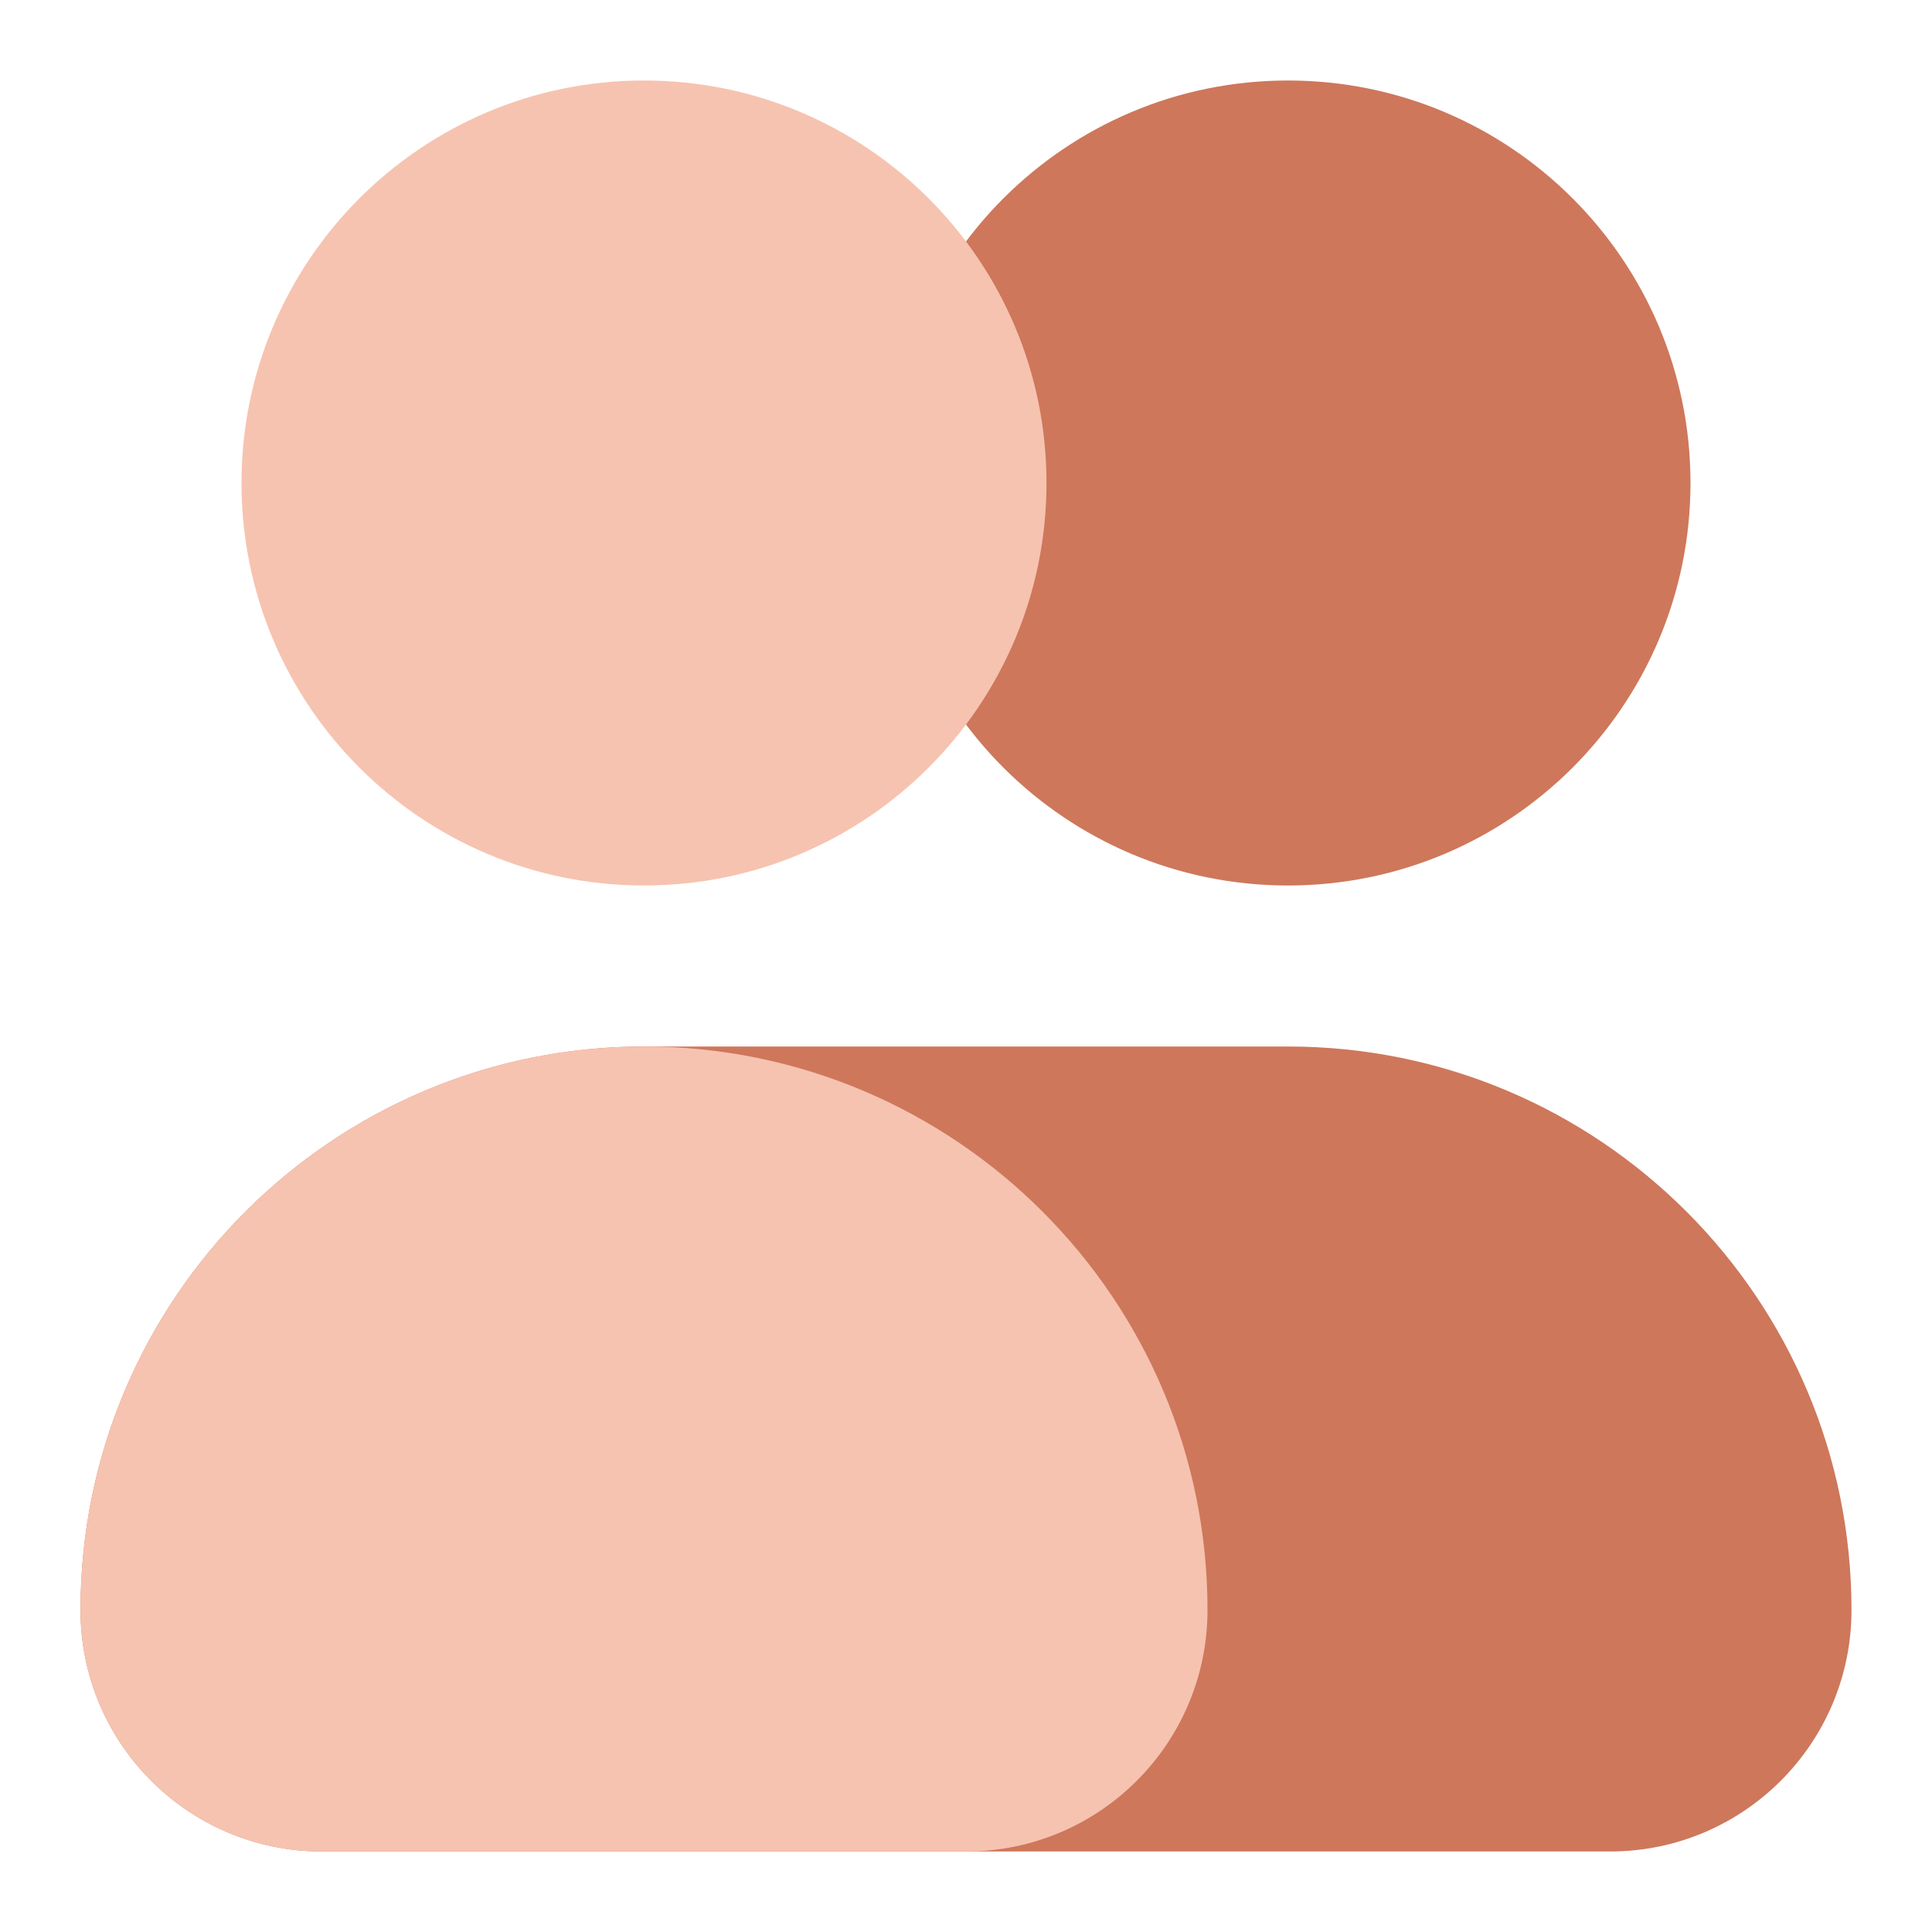
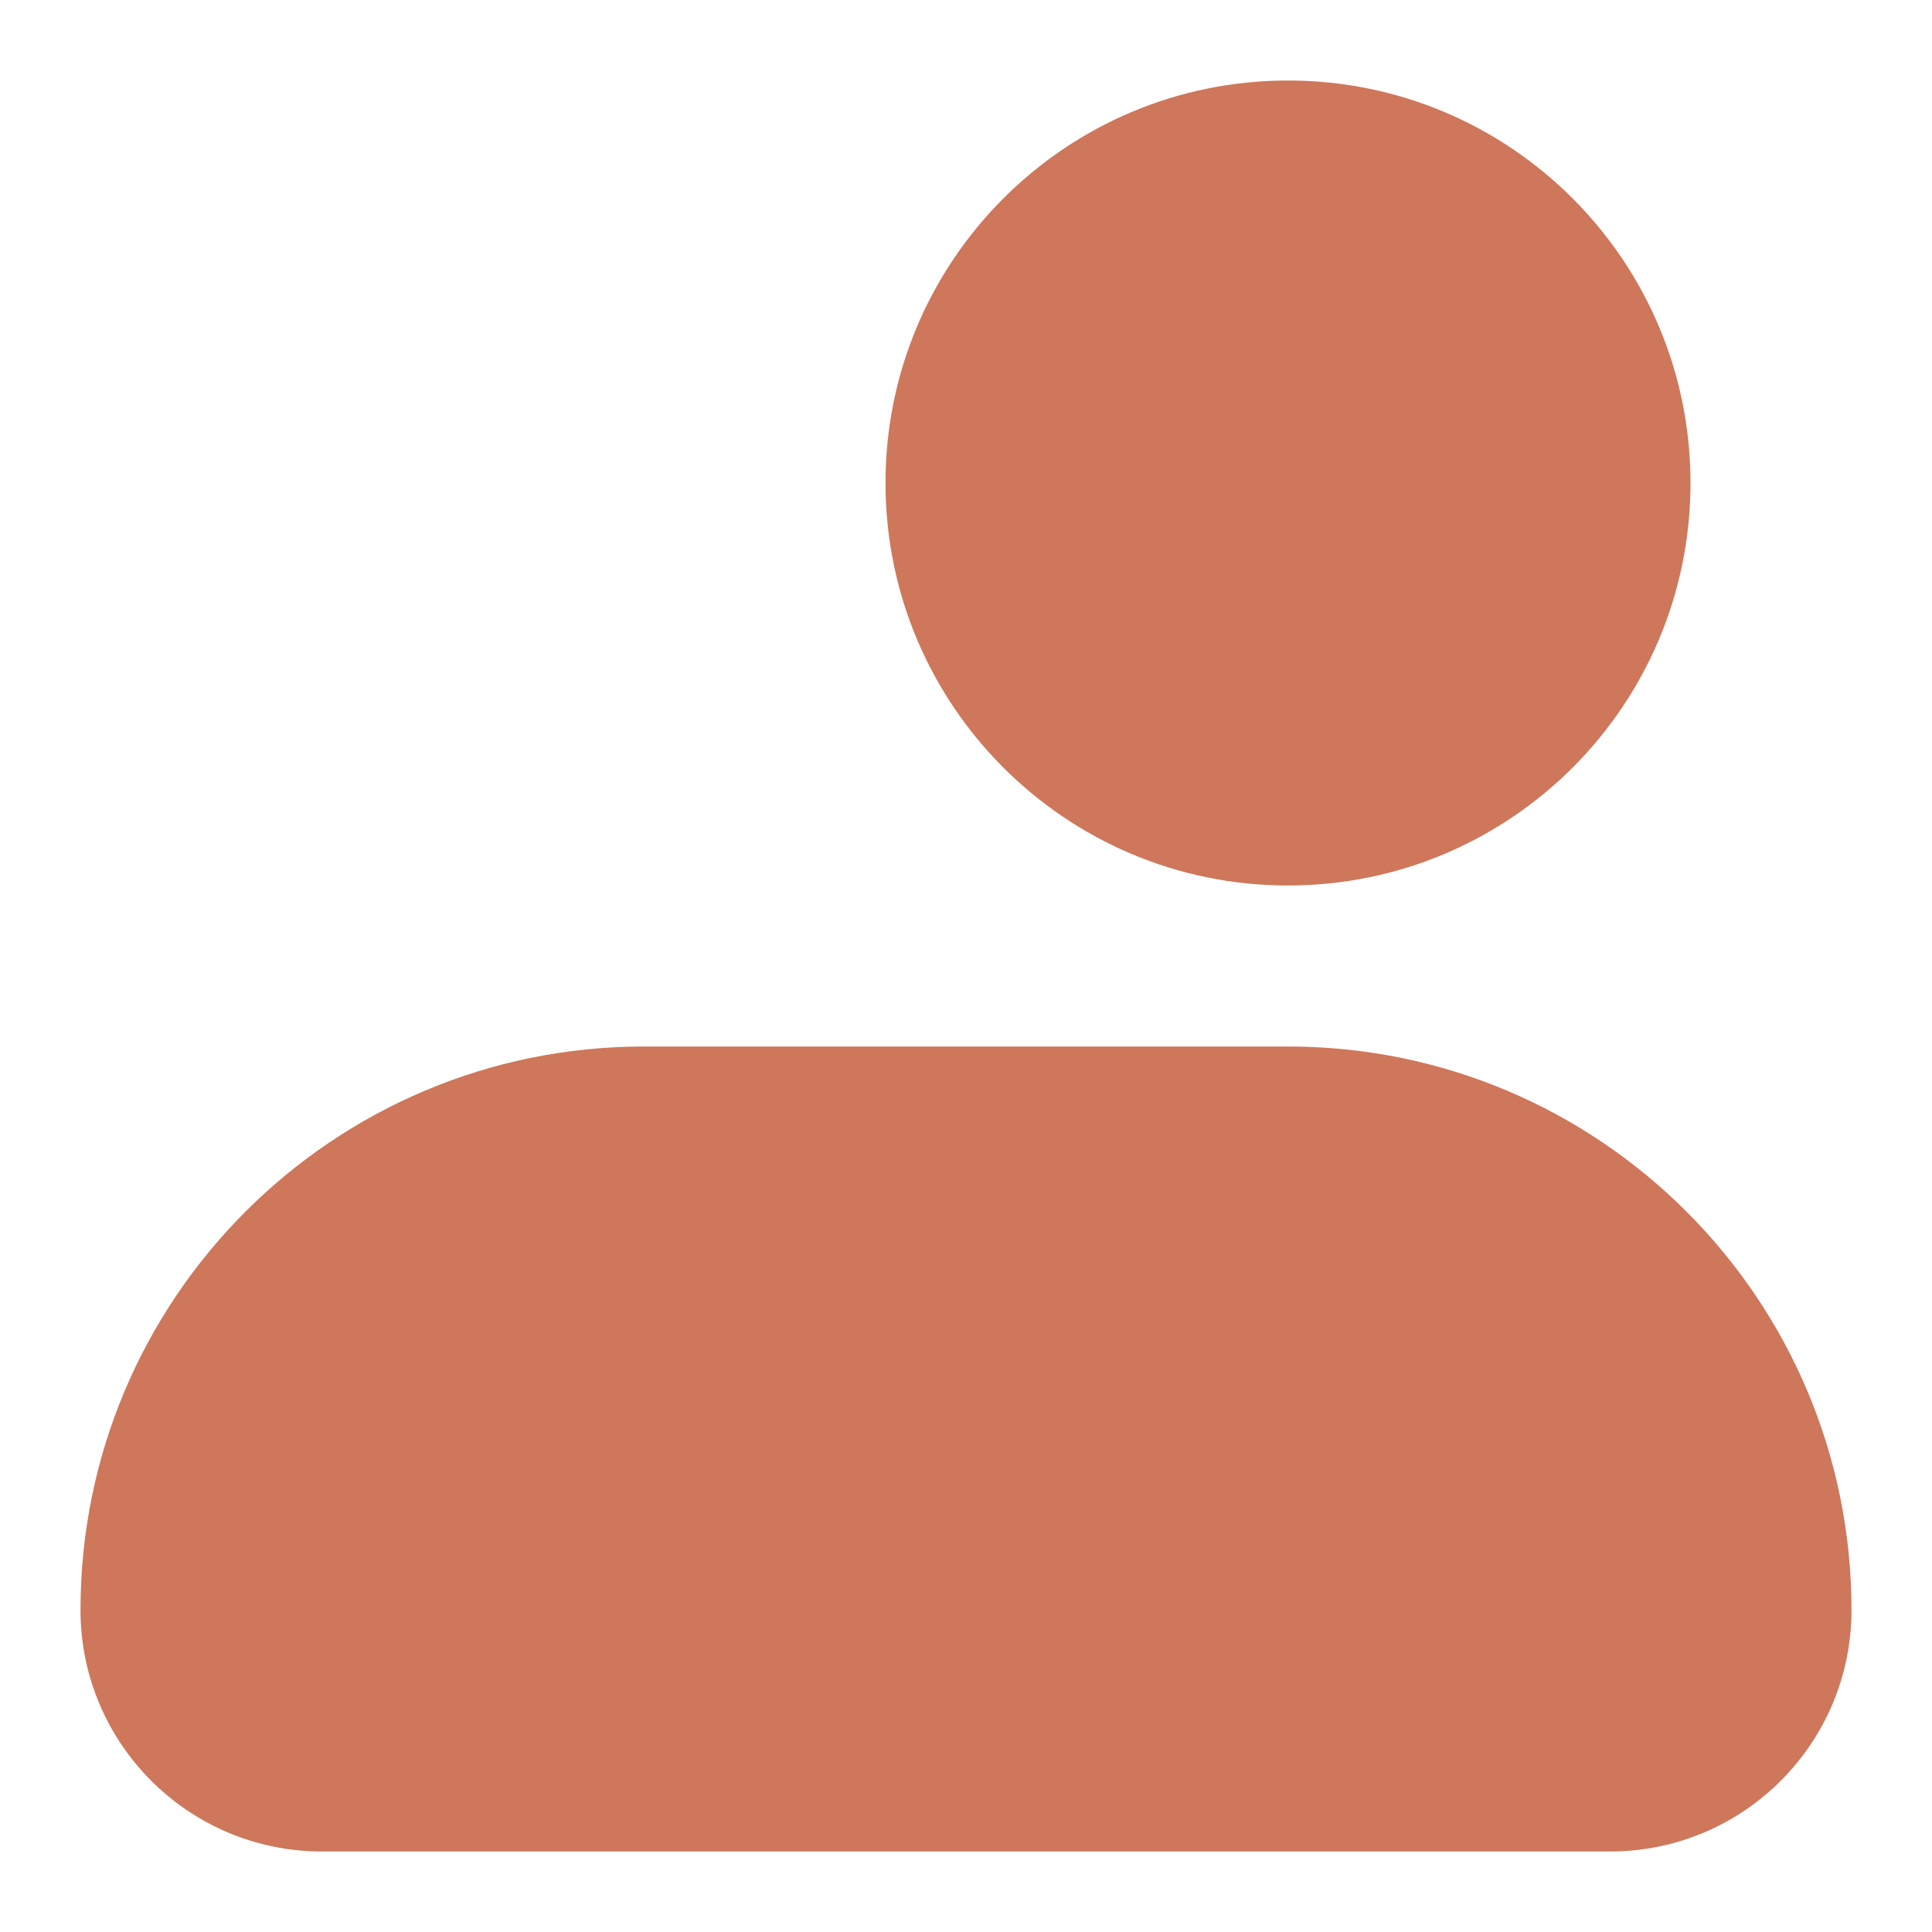
<svg xmlns="http://www.w3.org/2000/svg" width="48" height="48" viewBox="0 0 48 48" fill="none">
  <path fill-rule="evenodd" clip-rule="evenodd" d="M32 22C37.523 22 42 17.523 42 12C42 6.477 37.523 2 32 2C26.477 2 22 6.477 22 12C22 17.523 26.477 22 32 22ZM2 40C2 32.268 8.268 26 16 26H32C39.732 26 46 32.268 46 40C46 43.314 43.314 46 40 46H8C4.686 46 2 43.314 2 40Z" fill="#CE775B" />
-   <path fill-rule="evenodd" clip-rule="evenodd" d="M16 22C21.523 22 26 17.523 26 12C26 6.477 21.523 2 16 2C10.477 2 6 6.477 6 12C6 17.523 10.477 22 16 22ZM16 26C8.268 26 2 32.268 2 40C2 43.314 4.686 46 8 46H24C27.314 46 30 43.314 30 40C30 32.268 23.732 26 16 26Z" fill="#F6C3B0" />
</svg>